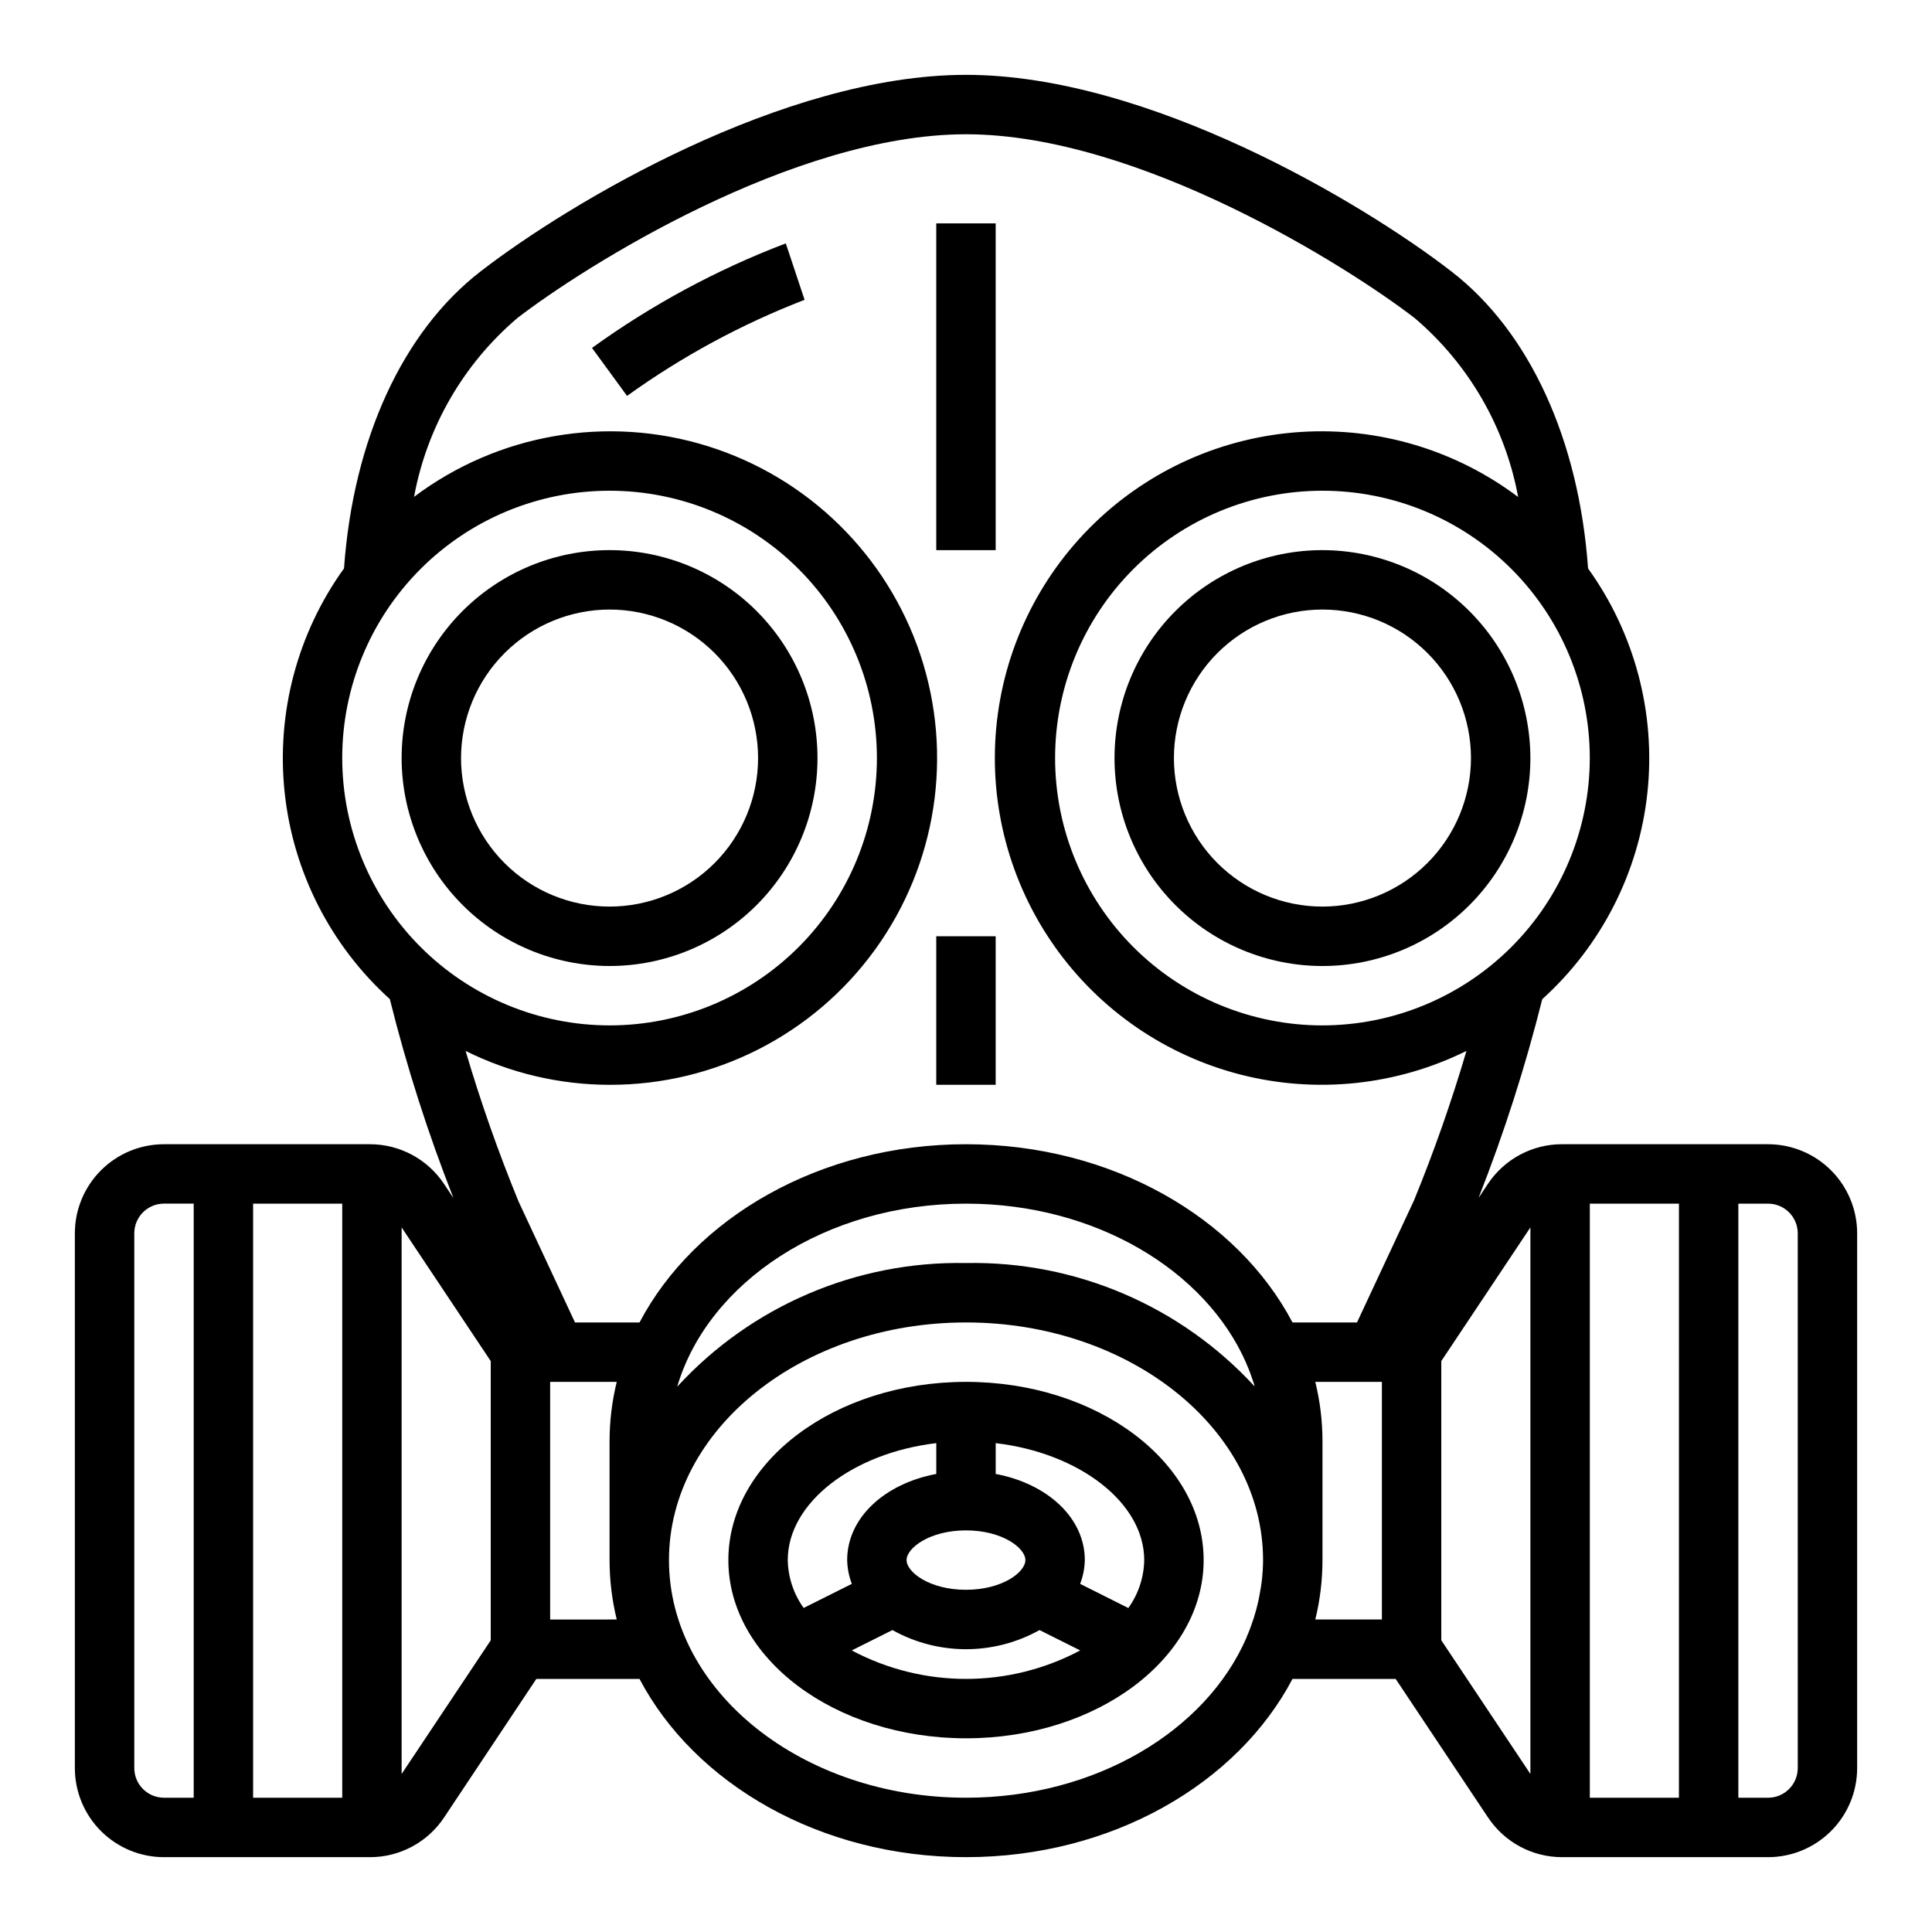
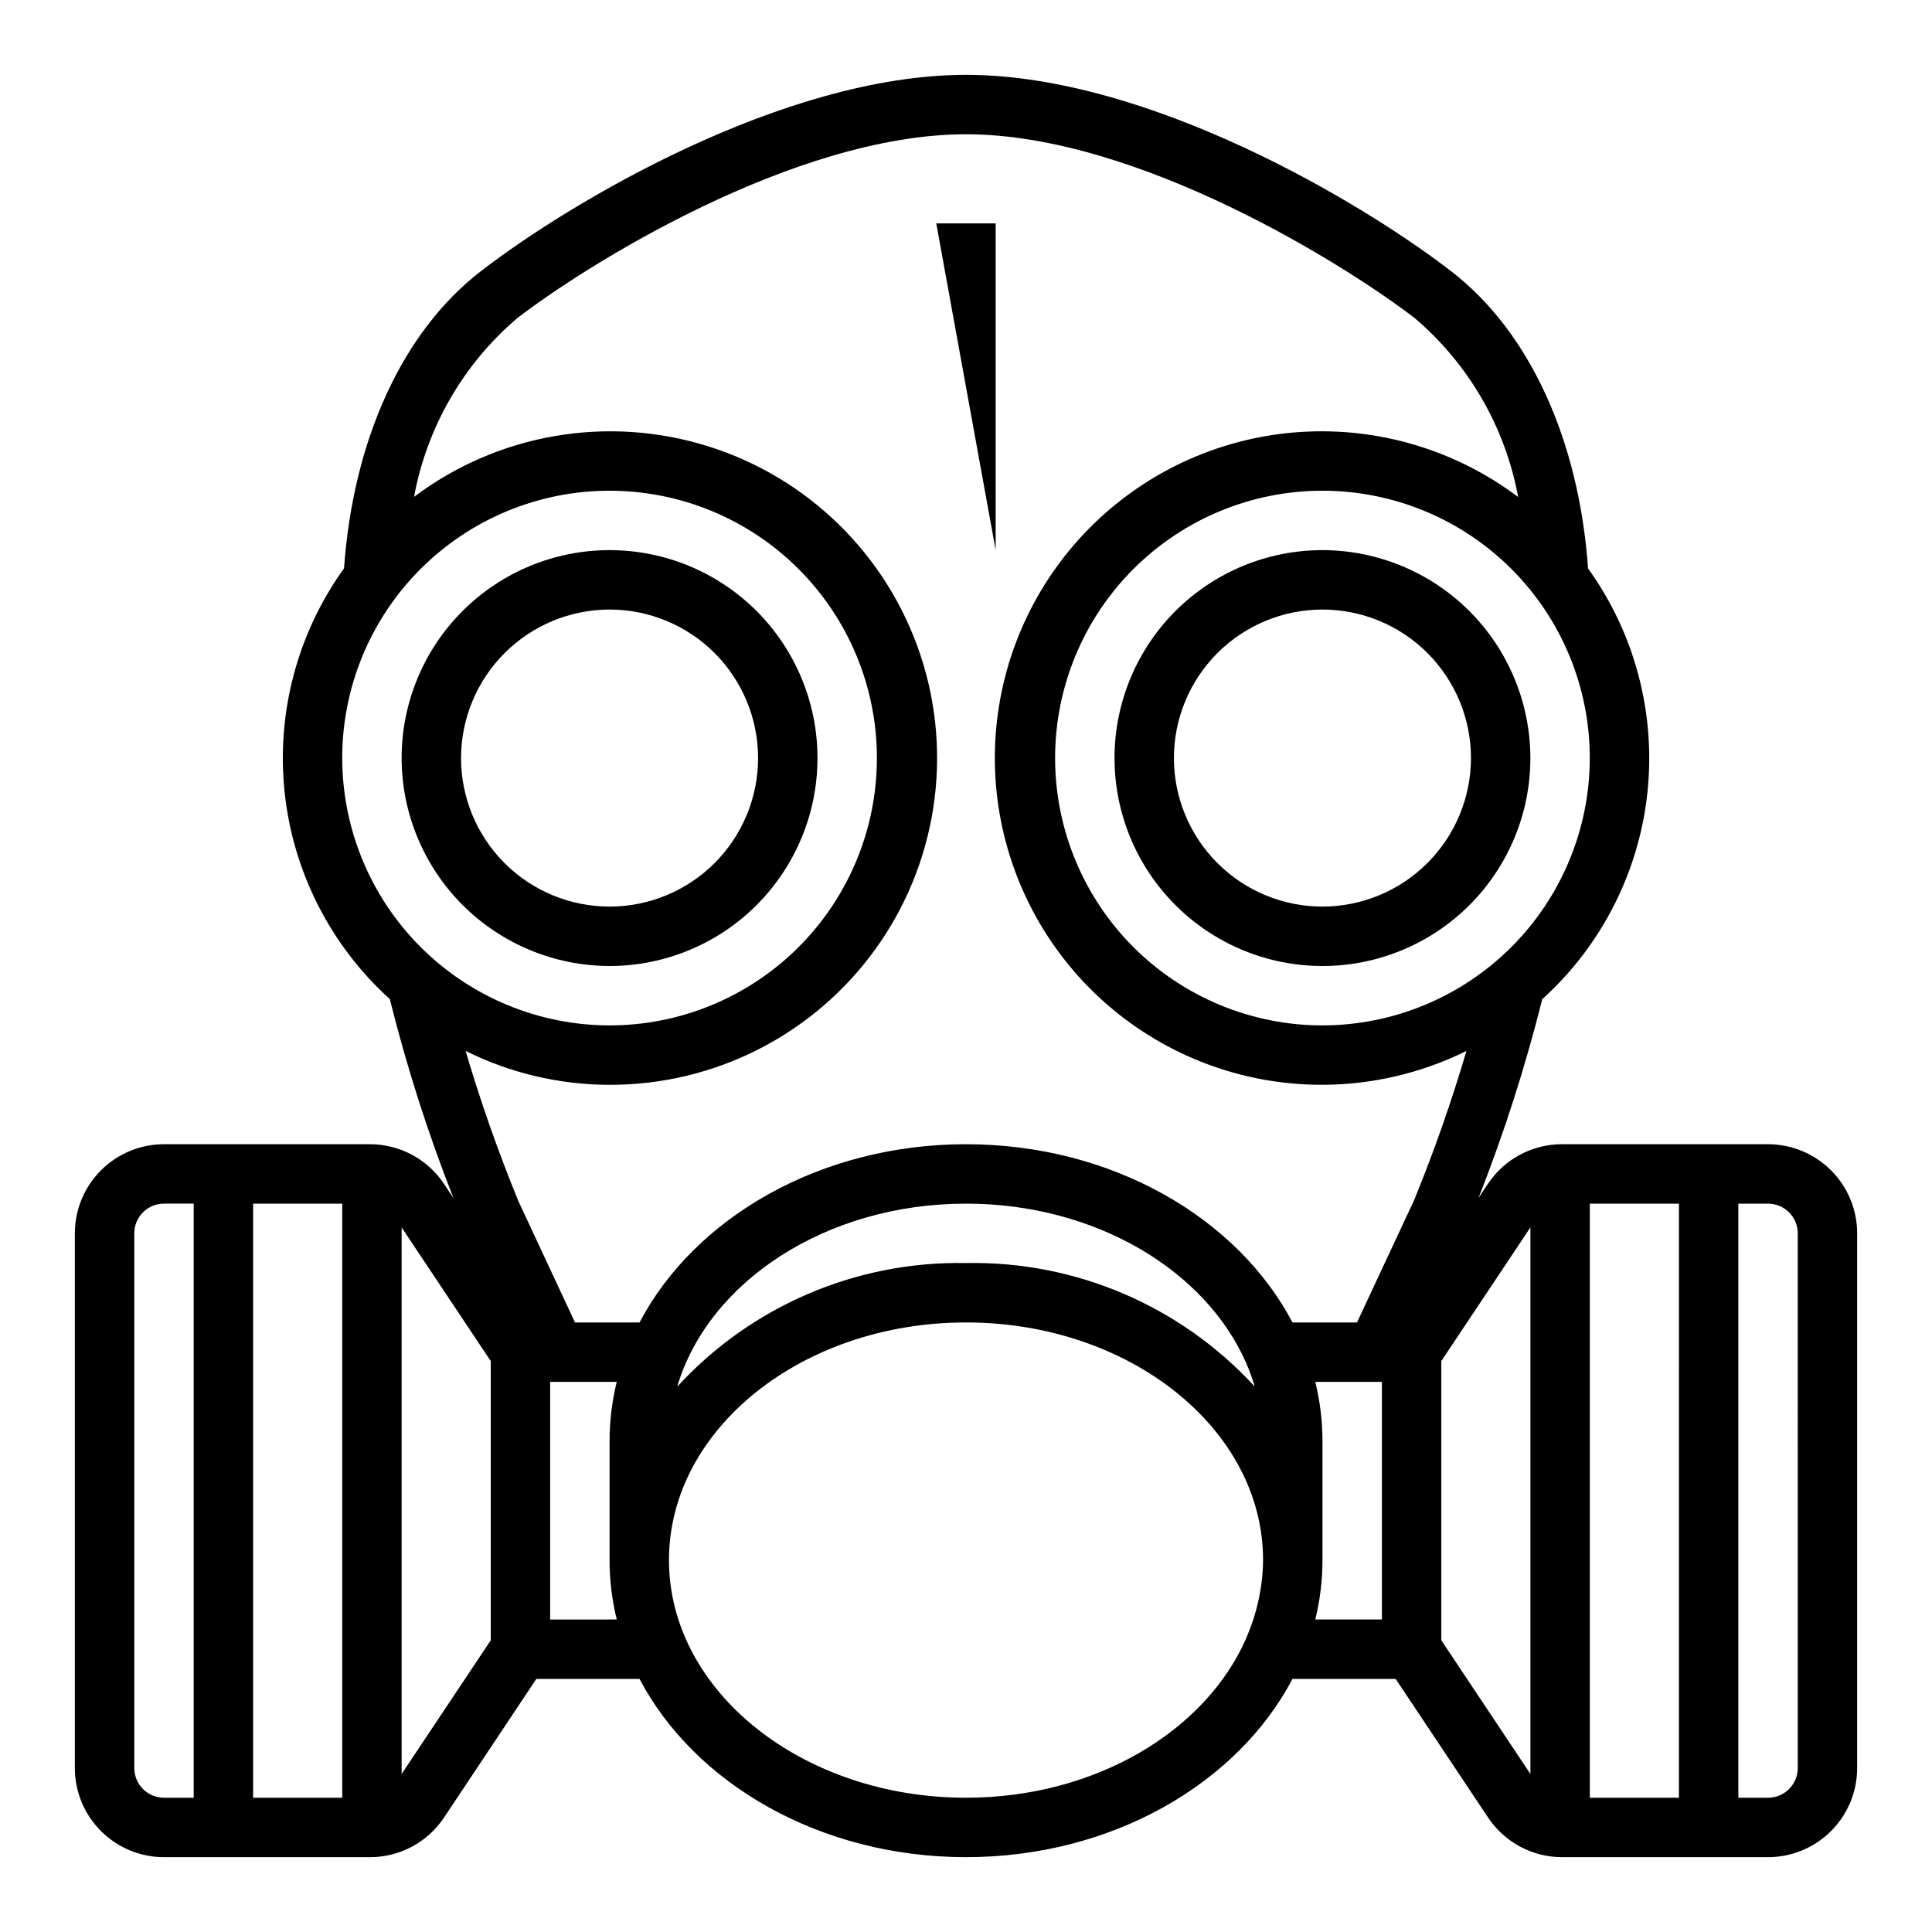
<svg xmlns="http://www.w3.org/2000/svg" fill="#000000" width="800px" height="800px" version="1.1" viewBox="144 144 512 512">
  <g>
    <path d="m305.54 400c14.613 0 28.629-5.809 38.965-16.141 10.332-10.336 16.137-24.352 16.137-38.965s-5.805-28.629-16.137-38.965c-10.336-10.332-24.352-16.141-38.965-16.141-14.617 0-28.633 5.809-38.965 16.141-10.336 10.336-16.141 24.352-16.141 38.965 0.02 14.609 5.832 28.613 16.16 38.945 10.332 10.328 24.336 16.141 38.945 16.16zm0-94.465c10.438 0 20.449 4.144 27.832 11.527 7.379 7.383 11.527 17.395 11.527 27.832s-4.148 20.449-11.527 27.832c-7.383 7.383-17.395 11.527-27.832 11.527-10.441 0-20.453-4.144-27.832-11.527-7.383-7.383-11.527-17.395-11.527-27.832 0.012-10.434 4.16-20.438 11.539-27.816s17.383-11.531 27.82-11.543z" />
    <path d="m494.46 289.79c-14.613 0-28.629 5.809-38.961 16.141-10.336 10.336-16.141 24.352-16.141 38.965s5.805 28.629 16.141 38.965c10.332 10.332 24.348 16.141 38.961 16.141 14.617 0 28.633-5.809 38.965-16.141 10.336-10.336 16.141-24.352 16.141-38.965-0.02-14.609-5.828-28.613-16.16-38.945-10.328-10.328-24.336-16.141-38.945-16.16zm0 94.465c-10.438 0-20.449-4.144-27.828-11.527-7.383-7.383-11.531-17.395-11.531-27.832s4.148-20.449 11.531-27.832c7.379-7.383 17.391-11.527 27.828-11.527 10.441 0 20.453 4.144 27.832 11.527 7.383 7.383 11.531 17.395 11.531 27.832-0.016 10.434-4.164 20.438-11.543 27.816-7.379 7.379-17.383 11.531-27.82 11.543z" />
-     <path d="m392.12 203.2h15.742v86.594h-15.742z" />
-     <path d="m300.89 236.2 9.289 12.723v-0.004c14.531-10.461 30.34-19.016 47.043-25.465l-4.977-14.957c-18.258 6.945-35.523 16.262-51.355 27.703z" />
+     <path d="m392.12 203.2h15.742v86.594z" />
    <path d="m612.54 447.23h-54.555c-7.906-0.02-15.301 3.93-19.68 10.516l-2.488 3.731 0.004 0.004c6.769-17.18 12.41-34.777 16.891-52.688 15.711-14.203 25.633-33.699 27.871-54.754 2.238-21.059-3.363-42.203-15.73-59.391-2.426-34.141-15.531-62.781-36.273-78.758-23.312-18.023-80.148-52.055-128.58-52.055-48.438 0-105.27 34.031-128.55 52.02-20.75 15.988-33.852 44.625-36.281 78.766v0.004c-12.371 17.188-17.973 38.332-15.734 59.391 2.242 21.055 12.164 40.551 27.871 54.754 4.465 17.93 10.102 35.547 16.871 52.742l-2.519-3.777v-0.004c-4.379-6.57-11.754-10.512-19.648-10.5h-54.555c-6.262 0-12.27 2.488-16.699 6.918-4.43 4.43-6.918 10.434-6.918 16.699v141.7c0 6.262 2.488 12.27 6.918 16.699 4.43 4.43 10.438 6.918 16.699 6.918h54.555c7.91 0.02 15.301-3.93 19.68-10.52l24.441-36.715h27.348c14.609 27.766 47.871 47.234 86.523 47.234s71.91-19.469 86.52-47.23h27.348l24.473 36.715v-0.004c4.375 6.578 11.75 10.527 19.648 10.52h54.555c6.262 0 12.27-2.488 16.699-6.918 4.43-4.43 6.918-10.438 6.918-16.699v-141.7c0-6.266-2.488-12.27-6.918-16.699-4.43-4.43-10.438-6.918-16.699-6.918zm-118.08-31.488c-18.789 0-36.809-7.465-50.094-20.75-13.289-13.289-20.754-31.309-20.754-50.098 0-18.789 7.465-36.812 20.754-50.098 13.285-13.285 31.305-20.75 50.094-20.75 18.793 0 36.812 7.465 50.098 20.75 13.289 13.285 20.754 31.309 20.754 50.098-0.023 18.785-7.492 36.793-20.777 50.074-13.281 13.281-31.289 20.754-50.074 20.773zm-259.77-70.848c0-18.789 7.461-36.812 20.75-50.098 13.285-13.285 31.305-20.75 50.098-20.75 18.789 0 36.809 7.465 50.098 20.75 13.285 13.285 20.75 31.309 20.75 50.098 0 18.789-7.465 36.809-20.75 50.098-13.289 13.285-31.309 20.75-50.098 20.75-18.785-0.02-36.793-7.492-50.074-20.773s-20.754-31.289-20.773-50.074zm70.848 86.594c27.859 0.066 54.051-13.273 70.375-35.848 16.328-22.578 20.797-51.629 12.008-78.066-8.793-26.438-29.766-47.031-56.359-55.336-26.594-8.305-55.559-3.309-77.832 13.43 3.402-18.457 13.055-35.18 27.34-47.352 17.539-13.547 73.102-48.734 118.93-48.734s101.39 35.188 118.94 48.742c14.305 12.18 23.977 28.914 27.387 47.391-16.492-12.418-36.875-18.535-57.48-17.25s-40.07 9.887-54.891 24.258-24.02 33.566-25.938 54.121 3.57 41.117 15.477 57.984c11.906 16.863 29.445 28.922 49.453 33.996 20.012 5.074 41.176 2.832 59.68-6.32-3.957 13.422-8.59 26.633-13.887 39.582l-15.121 32.375h-17.098c-14.609-27.762-47.871-47.23-86.52-47.23-38.652 0-71.91 19.469-86.52 47.23h-17.102l-14.957-32.047c-5.356-13.055-10.043-26.375-14.035-39.91 11.855 5.891 24.91 8.965 38.148 8.984zm168.75 73.809c0 0.055 0 0.117 0.047 0.164 0.699 1.574 1.309 3.234 1.836 4.856l0.141 0.434c0.07 0.227 0.109 0.449 0.18 0.676-19.629-21.363-47.48-33.273-76.484-32.707-29.035-0.566-56.914 11.367-76.543 32.77 8.203-27.762 39.371-48.512 76.543-48.512 34.352 0 63.559 17.727 74.277 42.316zm-294.7 107.25v-141.7c0-4.348 3.523-7.871 7.871-7.871h7.871v157.44h-7.871c-4.348 0-7.871-3.523-7.871-7.871zm31.488 7.871v-157.44h23.617v157.44zm39.359-6.297v-144.84l23.617 35.426v73.996zm39.359-40.934v-62.977h17.648c-1.262 5.152-1.902 10.438-1.902 15.742v31.488c0 5.309 0.641 10.594 1.902 15.746zm110.21 47.23c-43.406 0-78.719-28.254-78.719-62.977s35.312-62.977 78.719-62.977 78.719 28.254 78.719 62.977h0.004c-0.012 1.902-0.133 3.801-0.363 5.684-0.117 1.039-0.309 2.07-0.496 3.109-0.125 0.707-0.25 1.418-0.41 2.117-0.324 1.434-0.691 2.867-1.148 4.289l-0.141 0.434c-0.527 1.621-1.133 3.242-1.836 4.856 0 0.047 0 0.109-0.047 0.164-10.719 24.598-39.926 42.324-74.277 42.324zm94.465-62.977v-31.488c0-5.305-0.641-10.59-1.902-15.742h17.648v62.977h-17.648c1.262-5.152 1.902-10.438 1.902-15.746zm31.488 21.254v-73.996l23.617-35.426v144.85zm39.363-115.71h23.617l-0.004 157.44h-23.613zm55.105 149.57-0.004-0.004c0 2.09-0.828 4.09-2.305 5.566s-3.477 2.305-5.566 2.305h-7.871v-157.44h7.871c2.09 0 4.09 0.828 5.566 2.305s2.305 3.477 2.305 5.566z" />
-     <path d="m392.12 392.12h15.742v39.359h-15.742z" />
-     <path d="m400 510.21c-34.723 0-62.977 21.184-62.977 47.23s28.254 47.23 62.977 47.23 62.977-21.184 62.977-47.23-28.254-47.23-62.977-47.23zm47.23 47.23c-0.078 4.566-1.547 9-4.211 12.707l-12.77-6.406c0.773-2.012 1.191-4.144 1.238-6.301 0-11.188-9.91-20.246-23.617-22.828v-8.164c22.043 2.582 39.359 15.715 39.359 30.992zm-62.977 0c0-3.211 6.133-7.871 15.742-7.871 9.613 0 15.742 4.66 15.742 7.871s-6.133 7.871-15.742 7.871c-9.609 0.004-15.742-4.656-15.742-7.871zm7.871-30.992v8.164c-13.707 2.566-23.617 11.629-23.617 22.828h0.004c0.043 2.156 0.461 4.289 1.234 6.301l-12.77 6.383c-2.66-3.703-4.129-8.125-4.211-12.684 0-15.277 17.359-28.41 39.359-30.992zm-22.395 54.93 10.777-5.391c12.113 6.762 26.867 6.762 38.98 0l10.777 5.391v0.004c-18.922 10.062-41.613 10.062-60.535 0z" />
  </g>
</svg>